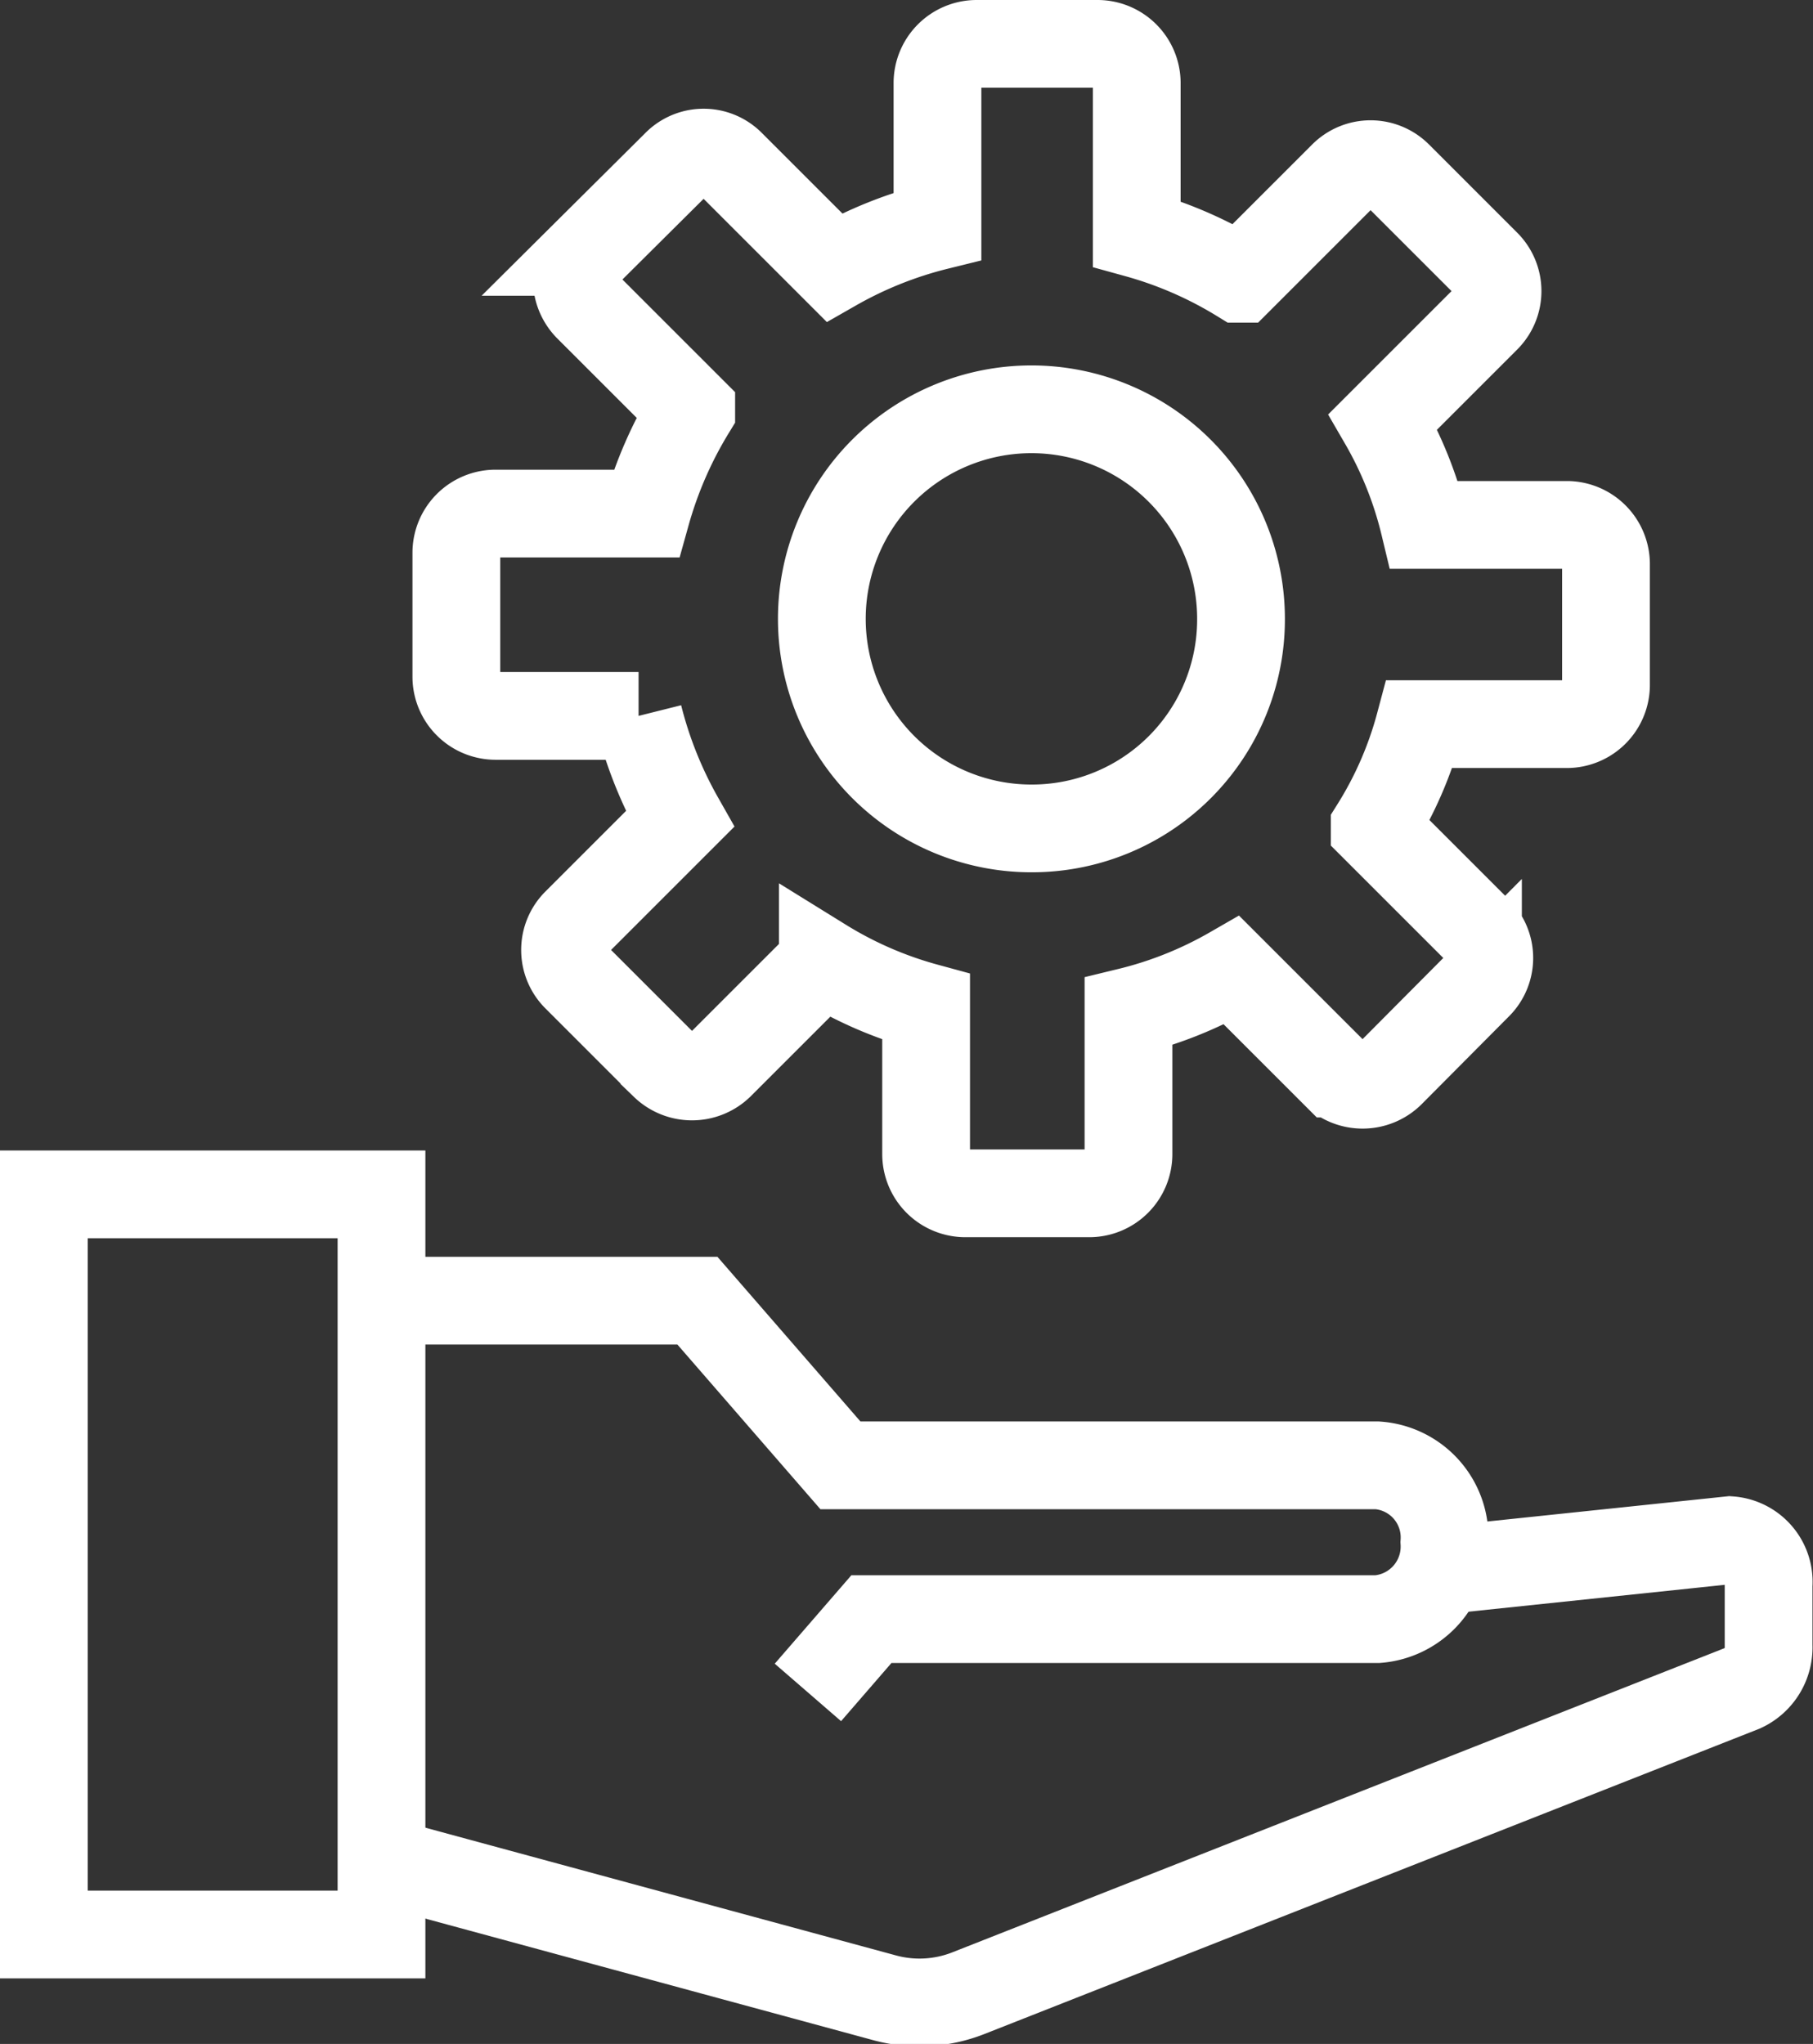
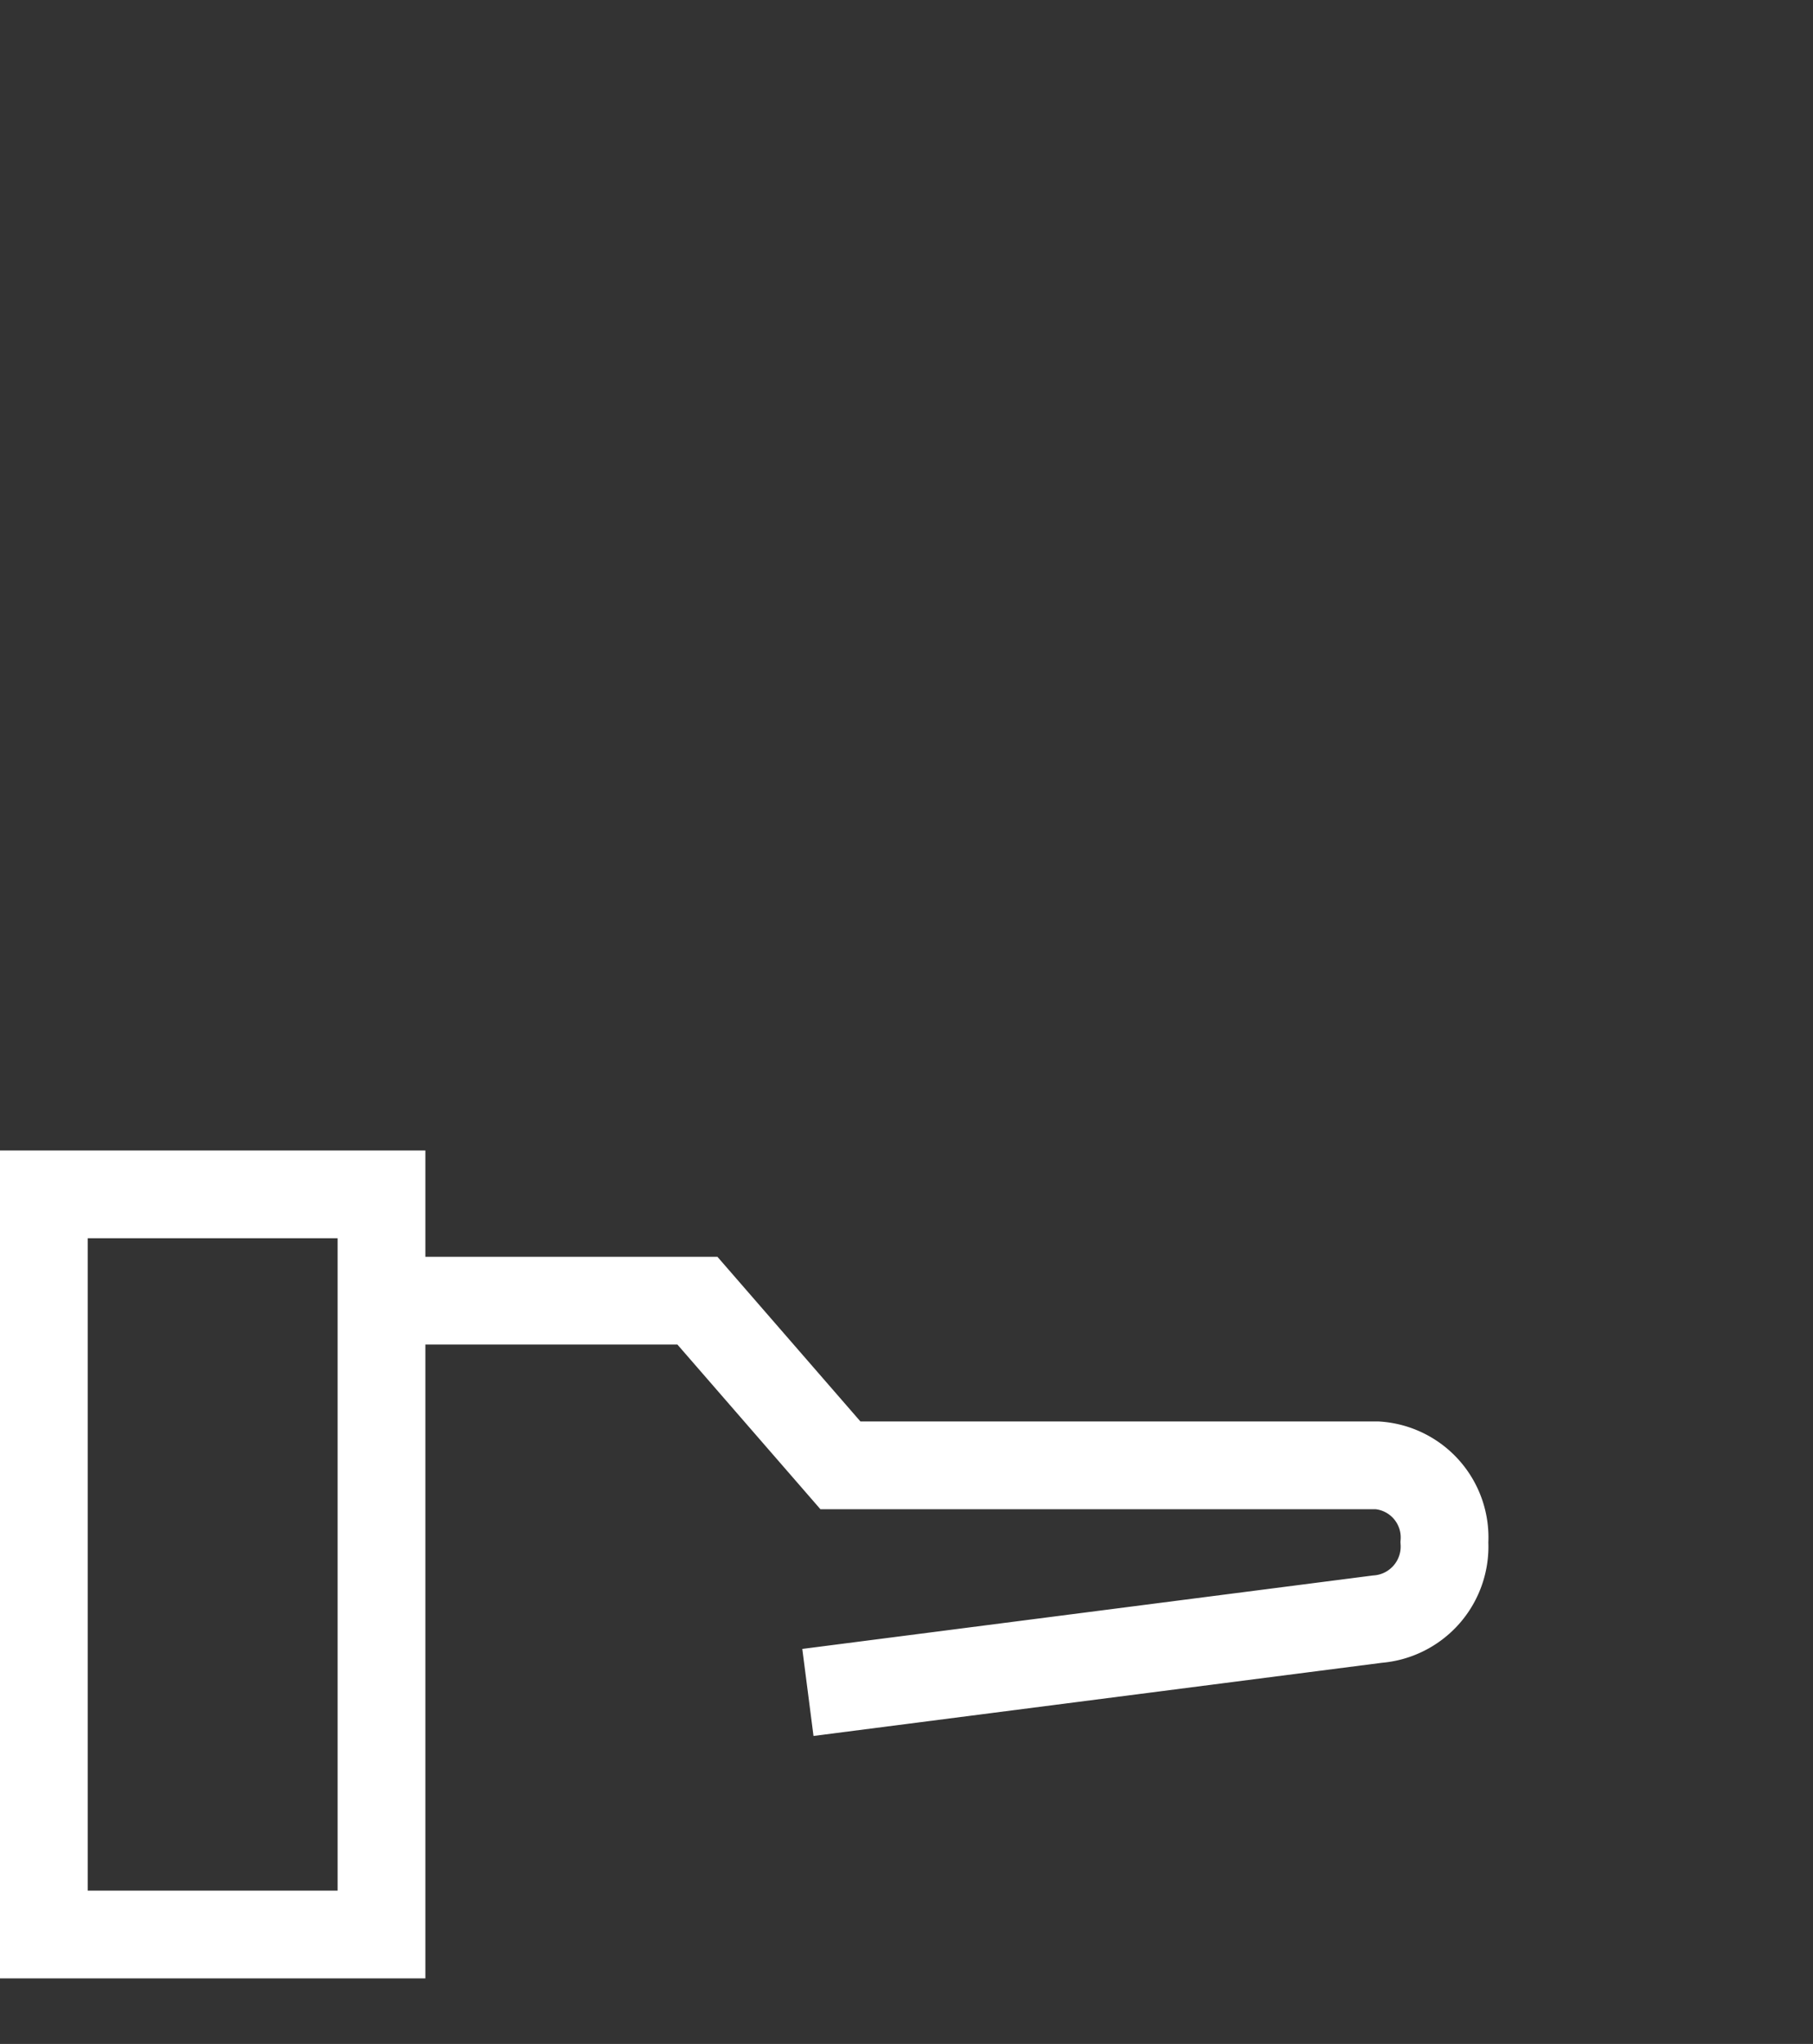
<svg xmlns="http://www.w3.org/2000/svg" id="레이어_1" data-name="레이어 1" viewBox="0 0 35.12 39.6">
  <rect x="0" y="0" width="35.12" height="39.6" fill="#333333" stroke="none" />
  <defs>
    <style>.cls-1{fill:none;stroke:#fff;stroke-miterlimit:10;stroke-width:1.7px;}</style>
  </defs>
-   <path class="cls-1" d="M62.62,40.46H59.84a7.47,7.47,0,0,0-.8-2l2-2a.75.75,0,0,0,0-1.06l-1.71-1.71a.75.75,0,0,0-1.06,0l-2,2a7.77,7.77,0,0,0-2-.87V31.89a.76.76,0,0,0-.75-.75H51.16a.76.76,0,0,0-.75.75v2.78a7.81,7.81,0,0,0-2,.8l-2-2a.74.74,0,0,0-1.06,0l-1.71,1.7a.77.77,0,0,0,0,1.07l2,2a7.93,7.93,0,0,0-.87,2H41.84a.76.76,0,0,0-.75.76v2.41a.76.76,0,0,0,.75.75h2.78a8,8,0,0,0,.8,2l-2,2a.75.75,0,0,0,0,1.07l1.7,1.7a.77.77,0,0,0,1.07,0l2-2a7.59,7.59,0,0,0,2,.87v2.85a.76.76,0,0,0,.76.76h2.41a.76.76,0,0,0,.75-.76V49.89a7.6,7.6,0,0,0,2-.8l2,2a.77.77,0,0,0,1.07,0l1.7-1.71a.75.75,0,0,0,0-1.06l-2-2a7.31,7.31,0,0,0,.87-2h2.85a.76.76,0,0,0,.76-.75V41.21A.76.76,0,0,0,62.62,40.46ZM52.23,46.34a4.06,4.06,0,1,1,4.06-4.06A4.05,4.05,0,0,1,52.23,46.34Z" transform="translate(-32.25 -30.29)" />
  <rect class="cls-1" x="0.85" y="23.14" width="6.54" height="14.34" />
-   <path class="cls-1" d="M39.56,55.49h6.2l2.77,3.19h10.4a1.4,1.4,0,0,1,1.3,1.49h0a1.41,1.41,0,0,1-1.3,1.49h-9.8L47.9,63.08" transform="translate(-32.25 -30.29)" />
-   <path class="cls-1" d="M39.27,66.25,49.4,69a2.58,2.58,0,0,0,1.6-.09L66,63a.87.87,0,0,0,.51-.83V61a.81.81,0,0,0-.75-.87l-5.53.58" transform="translate(-32.25 -30.29)" />
+   <path class="cls-1" d="M39.56,55.49h6.2l2.77,3.19h10.4a1.4,1.4,0,0,1,1.3,1.49h0a1.41,1.41,0,0,1-1.3,1.49L47.9,63.08" transform="translate(-32.25 -30.29)" />
</svg>